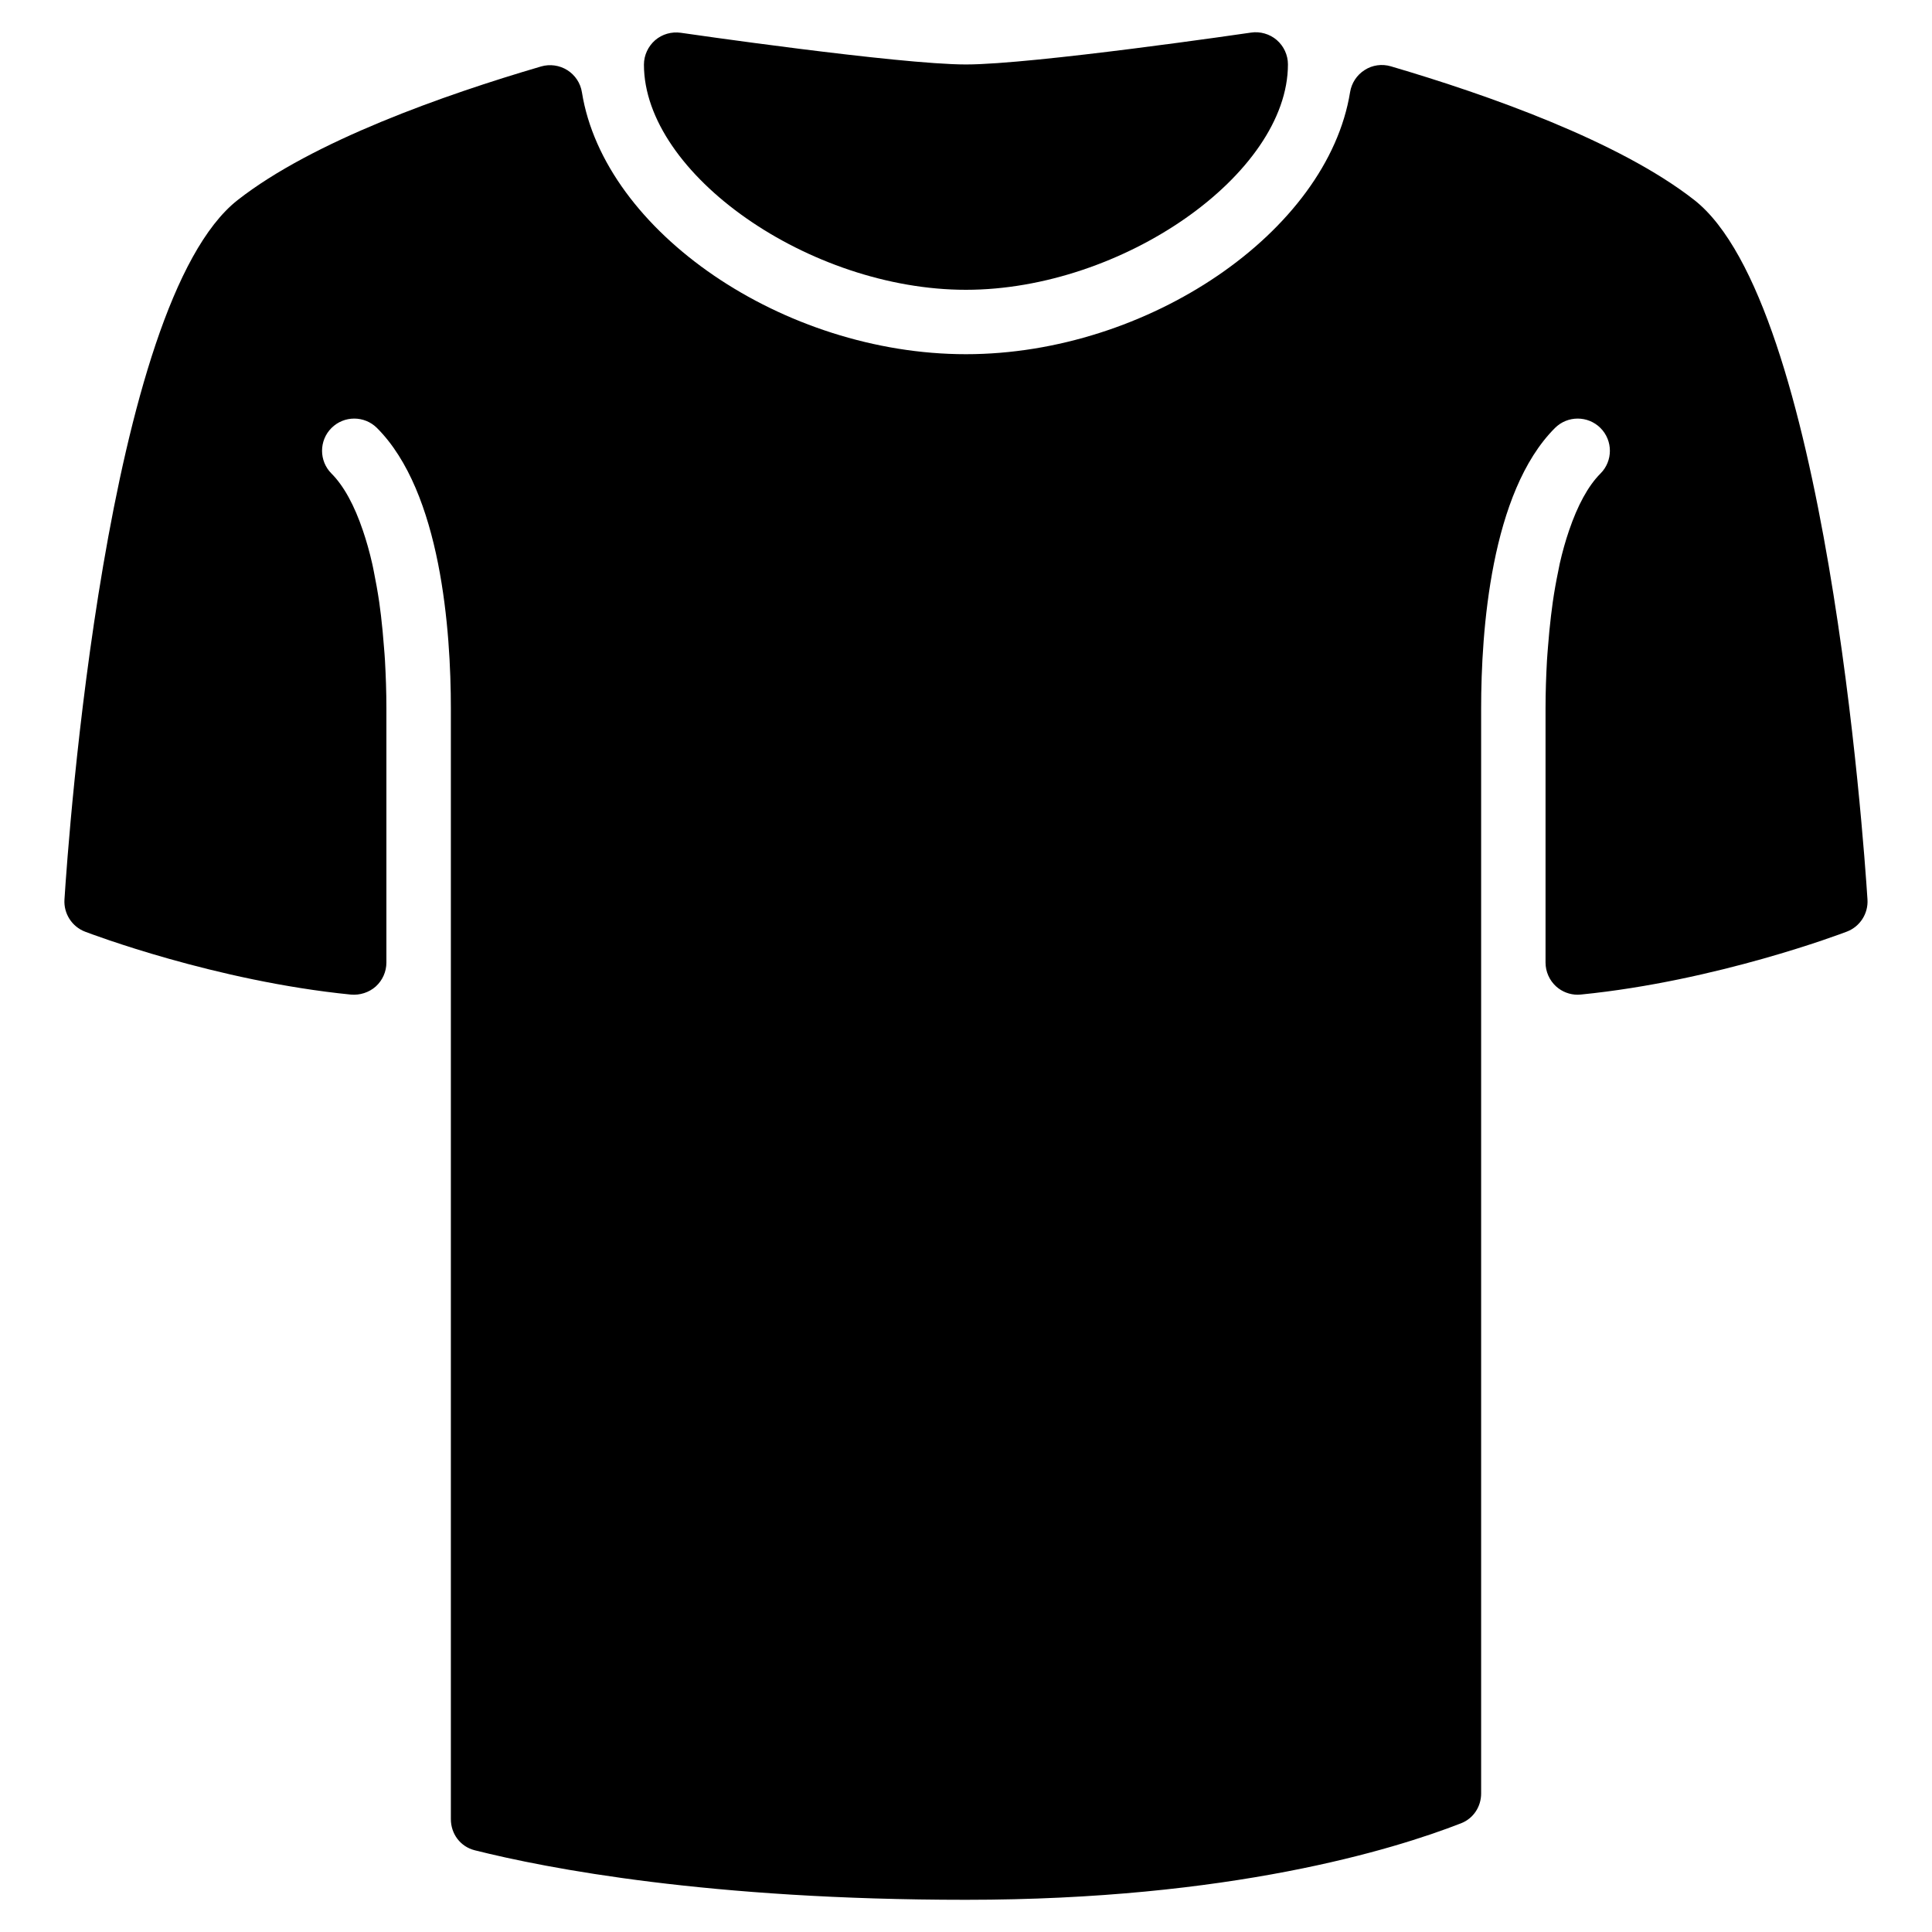
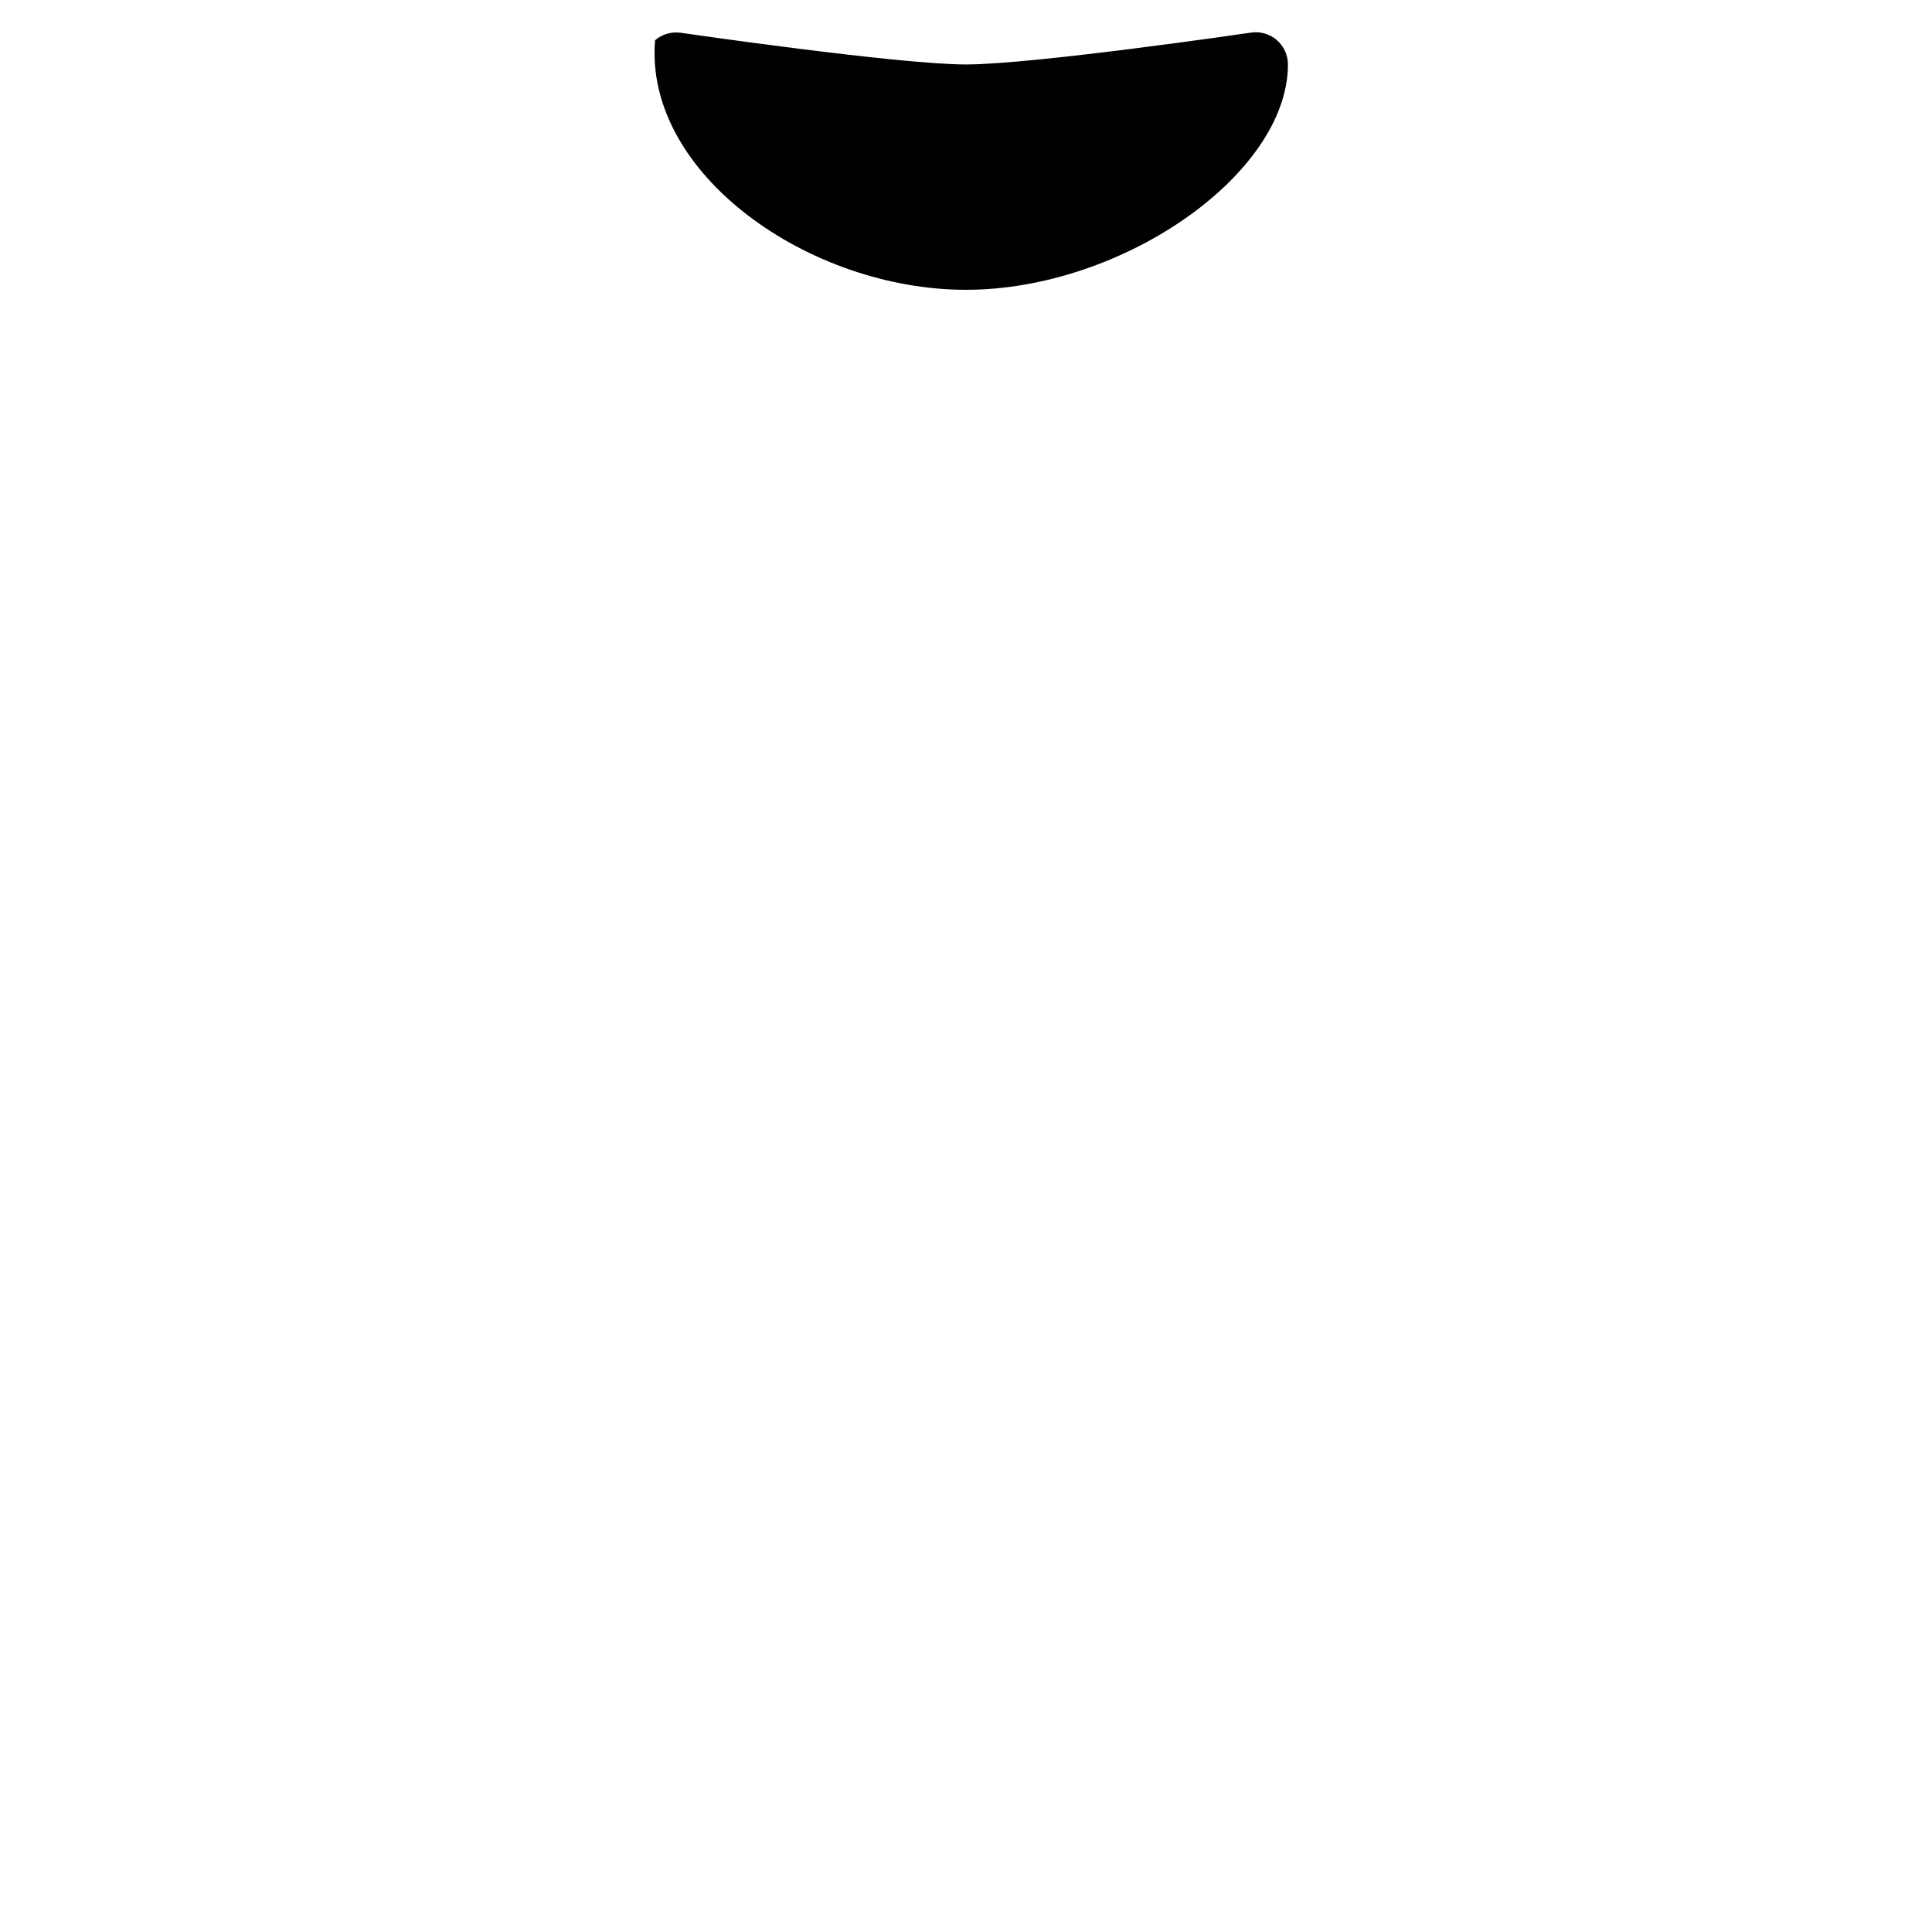
<svg xmlns="http://www.w3.org/2000/svg" version="1.1" id="Layer_1" x="0px" y="0px" viewBox="0 0 30 30" style="enable-background:new 0 0 30 30;" xml:space="preserve">
  <g>
-     <path d="M14.999,4.5c2.43,0,5-1.799,5-3.5c0-0.146-0.064-0.283-0.173-0.378c-0.11-0.096-0.263-0.137-0.399-0.116   c-0.034,0.005-3.383,0.495-4.428,0.495s-4.395-0.487-4.428-0.492c-0.143-0.02-0.289,0.021-0.399,0.116   C10.064,0.72,9.999,0.858,9.999,1.003C9.999,2.702,12.569,4.5,14.999,4.5z" />
-     <path d="M26.309,3.106c-1.167-0.914-3.206-1.633-4.711-2.076c-0.139-0.041-0.288-0.02-0.407,0.057   c-0.122,0.077-0.204,0.202-0.227,0.344C20.614,3.598,17.828,5.5,14.999,5.5c-2.83,0-5.616-1.9-5.963-4.067   C9.014,1.291,8.931,1.166,8.809,1.089c-0.121-0.076-0.27-0.097-0.407-0.057c-1.505,0.441-3.544,1.16-4.711,2.074   c-2.044,1.602-2.63,9.919-2.69,10.862c-0.014,0.218,0.116,0.421,0.32,0.499c0.081,0.031,2.02,0.767,4.129,0.977   c0.137,0.012,0.28-0.032,0.386-0.127C5.94,15.222,6,15.088,6,14.946V11c0-0.257-0.009-0.502-0.022-0.741   c-0.004-0.073-0.01-0.143-0.016-0.214C5.95,9.878,5.934,9.717,5.916,9.561c-0.01-0.07-0.018-0.141-0.027-0.209   C5.864,9.183,5.835,9.023,5.804,8.87C5.796,8.832,5.789,8.791,5.78,8.754C5.738,8.568,5.689,8.396,5.635,8.238   C5.504,7.85,5.34,7.546,5.147,7.353c-0.195-0.195-0.195-0.512,0-0.707s0.512-0.195,0.707,0C6.851,7.643,7.001,9.802,7.001,11   v17.247c0,0.23,0.148,0.428,0.371,0.484c1.13,0.284,3.647,0.769,7.627,0.769c4.098,0,6.631-0.776,7.688-1.188   c0.192-0.075,0.312-0.258,0.312-0.464V11c0-1.198,0.149-3.356,1.146-4.354c0.195-0.195,0.512-0.195,0.707,0s0.195,0.512,0,0.707   c-0.193,0.193-0.356,0.497-0.488,0.885c-0.054,0.158-0.103,0.33-0.145,0.516c-0.008,0.037-0.015,0.078-0.023,0.116   c-0.032,0.153-0.061,0.314-0.085,0.482c-0.01,0.068-0.018,0.139-0.027,0.209c-0.019,0.156-0.034,0.317-0.047,0.484   c-0.005,0.071-0.012,0.141-0.016,0.214c-0.013,0.239-0.022,0.484-0.022,0.741v3.946c0,0.141,0.06,0.276,0.164,0.371   c0.093,0.084,0.213,0.129,0.336,0.129c0.017,0,0.033-0.001,0.05-0.003c2.109-0.21,4.048-0.946,4.129-0.977   c0.204-0.078,0.334-0.28,0.32-0.499C28.937,13.025,28.351,4.708,26.309,3.106z" />
+     <path d="M14.999,4.5c2.43,0,5-1.799,5-3.5c0-0.146-0.064-0.283-0.173-0.378c-0.11-0.096-0.263-0.137-0.399-0.116   c-0.034,0.005-3.383,0.495-4.428,0.495s-4.395-0.487-4.428-0.492c-0.143-0.02-0.289,0.021-0.399,0.116   C9.999,2.702,12.569,4.5,14.999,4.5z" />
  </g>
</svg>